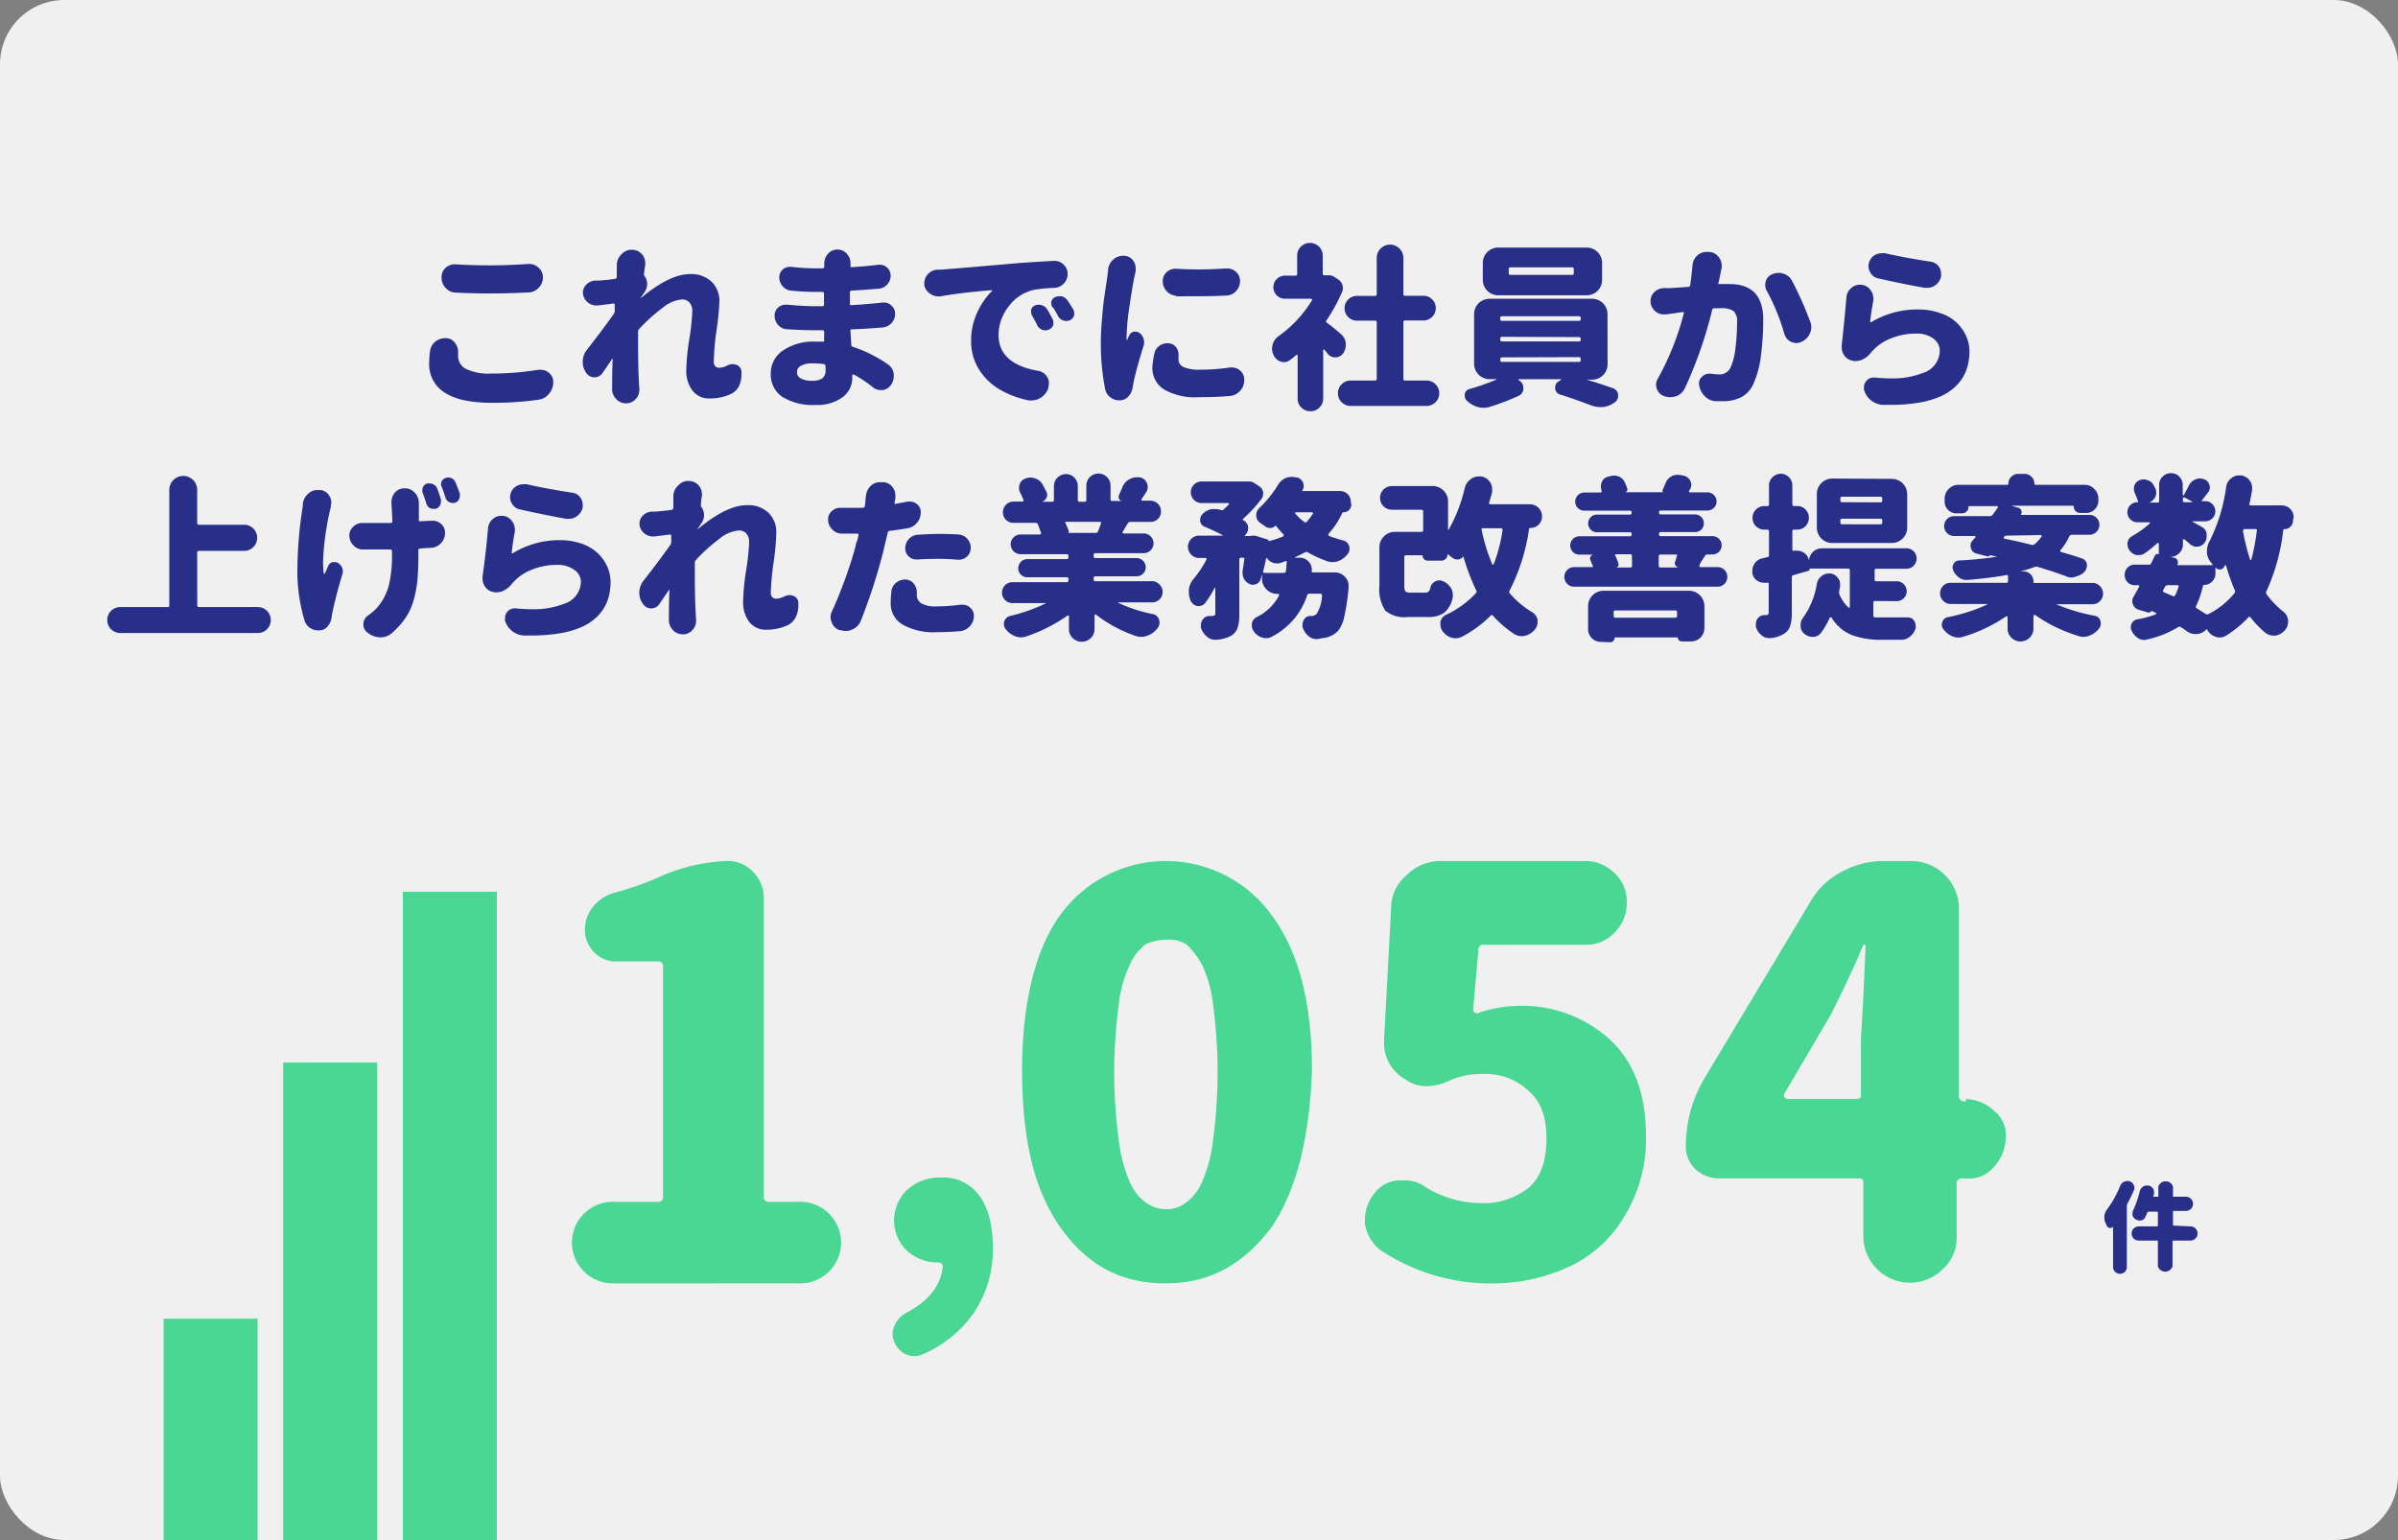
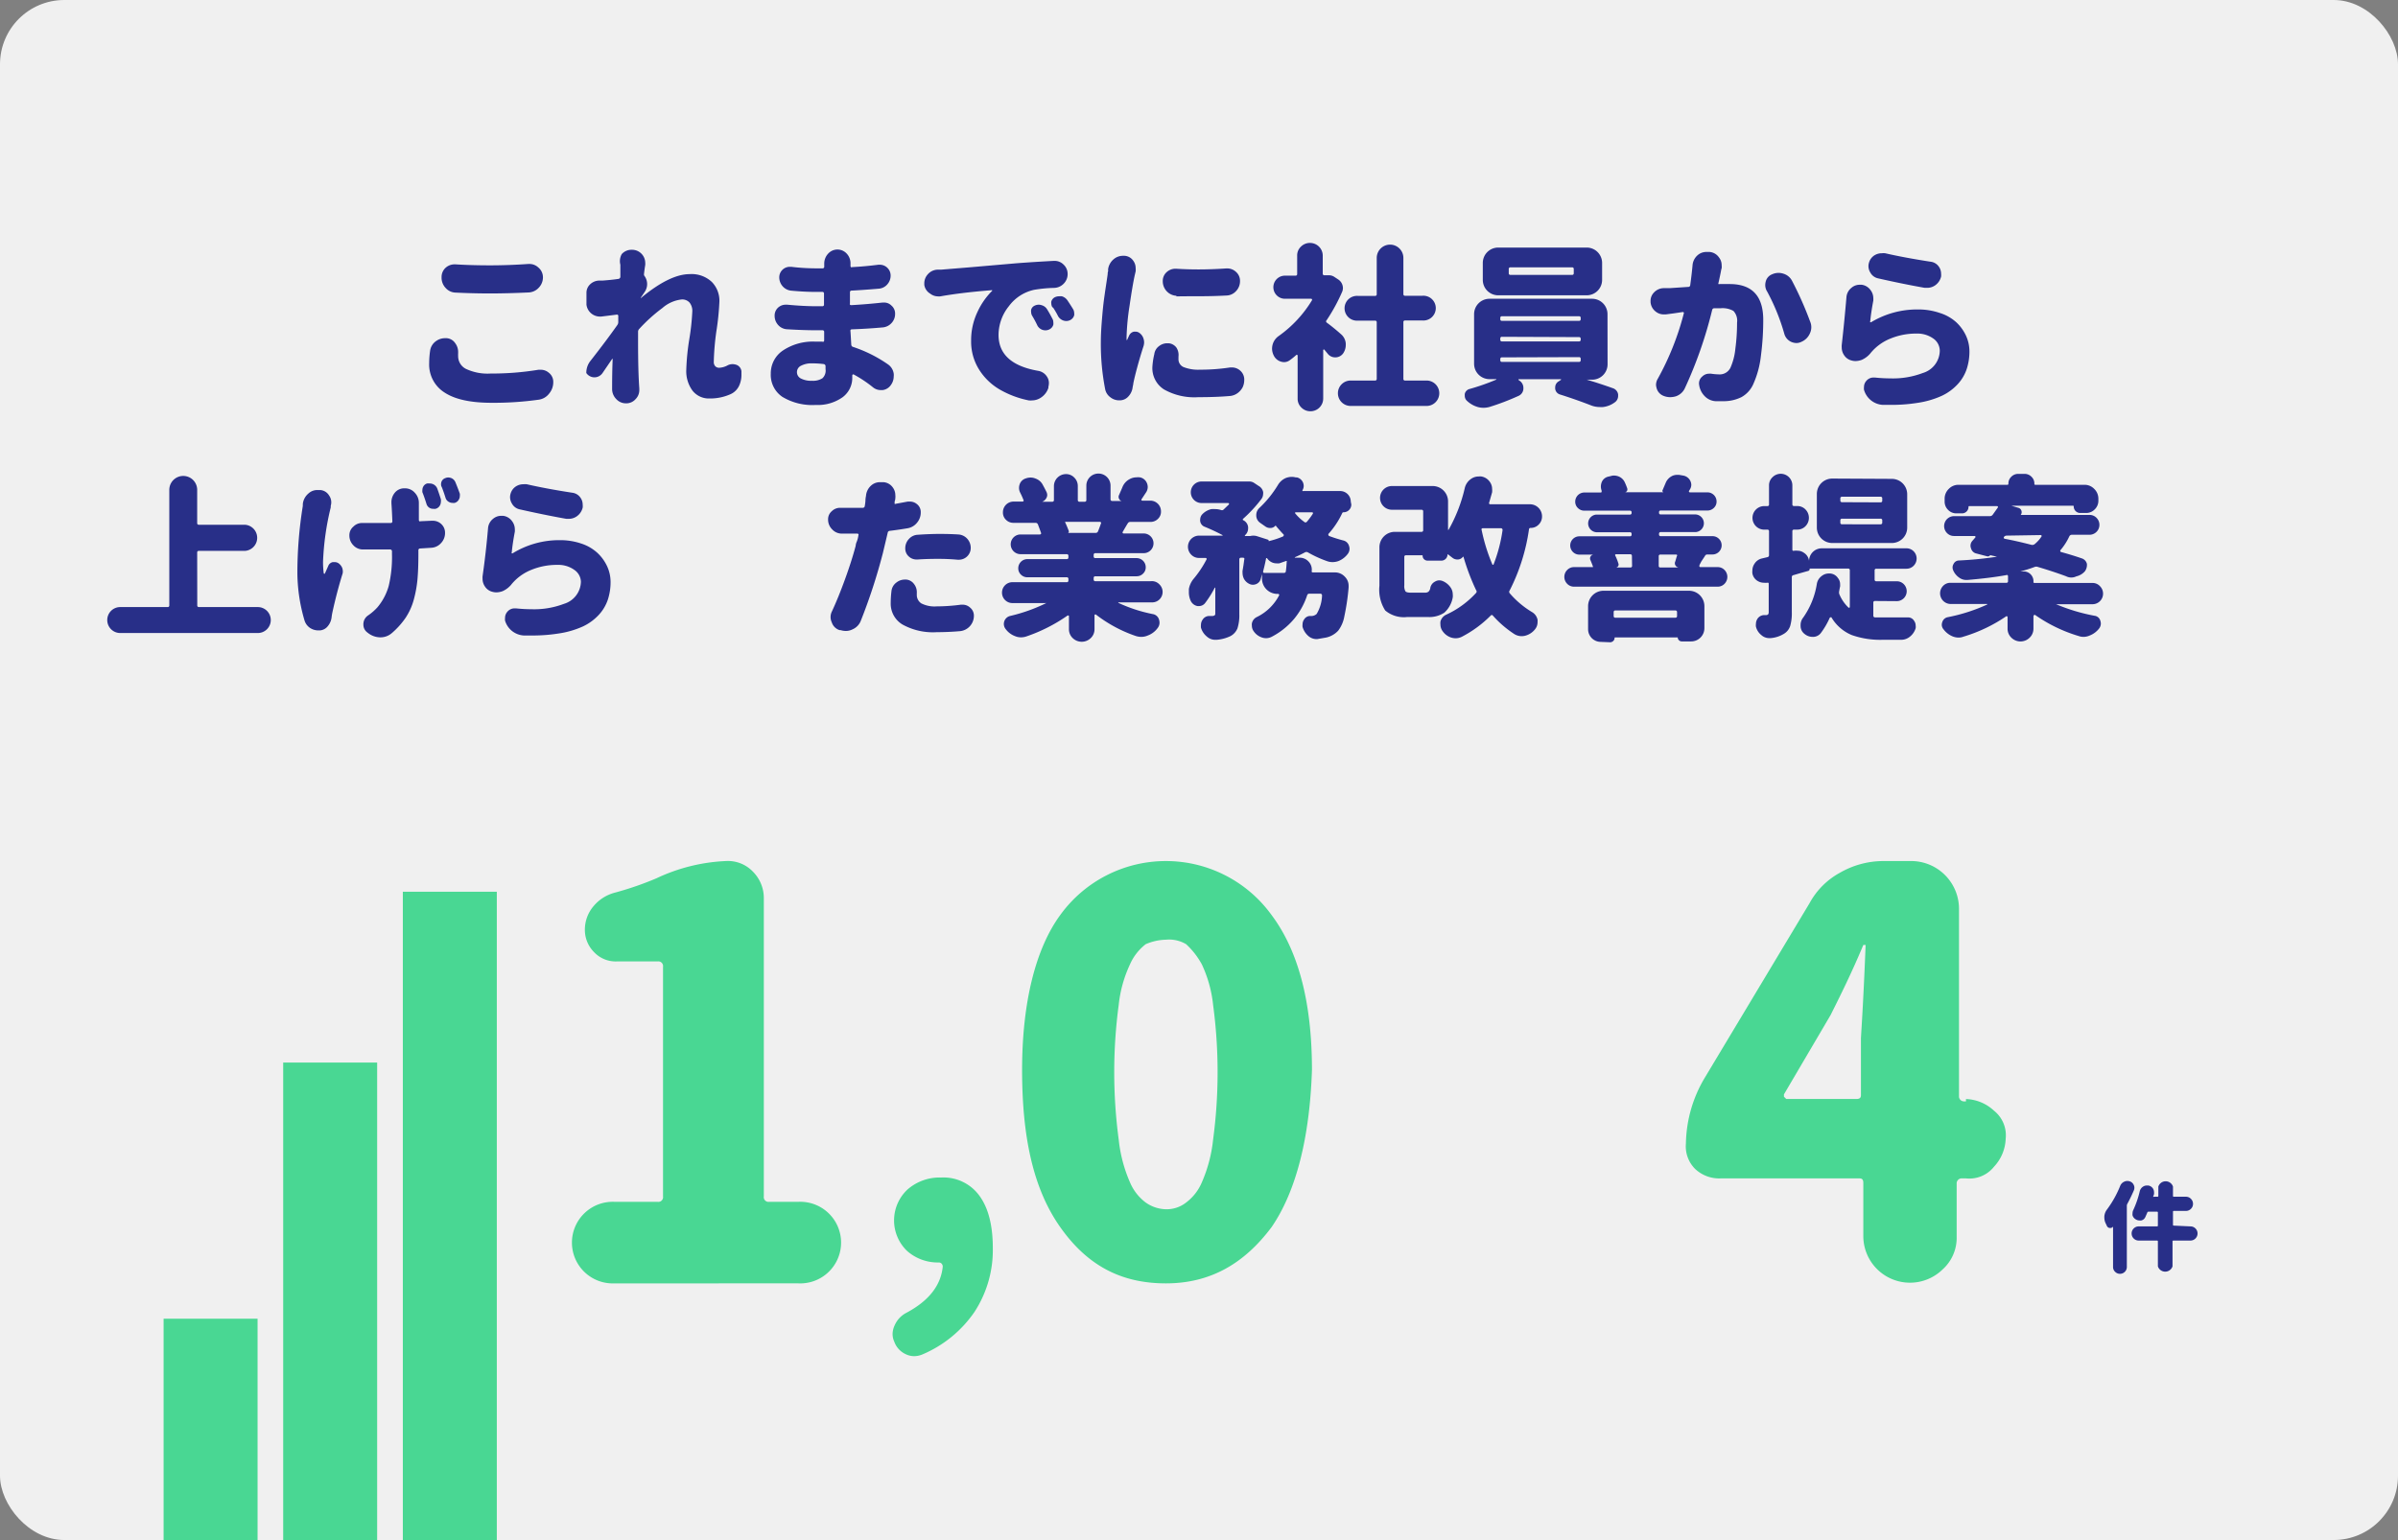
<svg xmlns="http://www.w3.org/2000/svg" id="j_img_recruit-14" width="311.33" height="200" viewBox="0 0 311.33 200">
  <rect x="0" y="0" width="311.33" height="200" fill="#808080" stroke="none" />
  <rect id="矩形_1005" data-name="矩形 1005" width="311.33" height="200" rx="8.35" fill="#f0f0f0" />
  <path id="路径_17073" data-name="路径 17073" d="M55.84,45.56a1.83,1.83,0,0,1,.74-1.24,2,2,0,0,1,1.21-.4H58a1.45,1.45,0,0,1,1.1.65,1.88,1.88,0,0,1,.38,1.15v.16a3.551,3.551,0,0,0,0,.38,1.84,1.84,0,0,0,1,1.64,6.61,6.61,0,0,0,3.23.61,37.12,37.12,0,0,0,6.2-.49h.31a1.58,1.58,0,0,1,1,.36,1.49,1.49,0,0,1,.61,1.24,2.29,2.29,0,0,1-.54,1.5,2.05,2.05,0,0,1-1.37.79,41.909,41.909,0,0,1-6.09.4q-4.09,0-6.11-1.33a4.29,4.29,0,0,1-2-3.82,11.38,11.38,0,0,1,.12-1.6ZM59.17,38a1.78,1.78,0,0,1-1.31-.6,1.93,1.93,0,0,1-.53-1.4,1.61,1.61,0,0,1,.54-1.24A1.73,1.73,0,0,1,59,34.33h.13q2,.13,4.47.13t5-.18h.11a1.68,1.68,0,0,1,1.17.45A1.65,1.65,0,0,1,70.49,36a1.92,1.92,0,0,1-.54,1.36,1.88,1.88,0,0,1-1.3.62q-2.76.13-5,.13T59.17,38Z" fill="#282f88" />
-   <path id="路径_17074" data-name="路径 17074" d="M94.46,47.45a1.4,1.4,0,0,1,.63-.16,1.64,1.64,0,0,1,.52.09,1,1,0,0,1,.65.83q0,.225,0,.45A3.32,3.32,0,0,1,96,50a2.23,2.23,0,0,1-1.15,1.19,6.49,6.49,0,0,1-2.72.56,2.7,2.7,0,0,1-2.21-1A4.26,4.26,0,0,1,89.1,48a30,30,0,0,1,.39-3.94,30.2,30.2,0,0,0,.39-3.6,1.71,1.71,0,0,0-.36-1.17,1.28,1.28,0,0,0-1-.4A4.54,4.54,0,0,0,86,40a21.07,21.07,0,0,0-3,2.71.52.52,0,0,0-.16.38q0,.43,0,1.21,0,4,.16,6.13v.09a.43.43,0,0,1,0,.13,1.64,1.64,0,0,1-.47,1.17,1.6,1.6,0,0,1-1.26.56A1.69,1.69,0,0,1,80,51.82a1.86,1.86,0,0,1-.53-1.34q0-2.25.07-3.8a.05.05,0,0,0,0-.06.07.07,0,0,0-.07,0l-1.24,1.82a1.27,1.27,0,0,1-2.11,0A2.37,2.37,0,0,1,75.66,47a2.48,2.48,0,0,1,.52-1.55q2.13-2.72,3.5-4.67a.66.66,0,0,0,.13-.4v-.76a.17.17,0,0,0-.2-.2l-2,.25h-.25a1.76,1.76,0,0,1-1.68-1.55V38a1.5,1.5,0,0,1,.4-1,1.76,1.76,0,0,1,1.19-.56h.49q1.21-.09,2.07-.22a.28.28,0,0,0,.25-.27V34.38A1.88,1.88,0,0,1,80.72,33,1.68,1.68,0,0,1,82,32.44h.13a1.71,1.71,0,0,1,1.64,1.68,1.81,1.81,0,0,1,0,.29q-.09.54-.16,1.17a.34.34,0,0,0,.07.27,1.79,1.79,0,0,1,0,2.09q-.36.54-.49.72a.08.08,0,0,0,0,.06h0q3.75-3.12,6.36-3.12a3.82,3.82,0,0,1,2.85,1,3.48,3.48,0,0,1,1,2.54,33.768,33.768,0,0,1-.4,3.92A33.781,33.781,0,0,0,92.67,47a.79.79,0,0,0,.19.56.69.69,0,0,0,.53.2,2.54,2.54,0,0,0,1.07-.31Z" fill="#282f88" />
+   <path id="路径_17074" data-name="路径 17074" d="M94.46,47.45a1.4,1.4,0,0,1,.63-.16,1.64,1.64,0,0,1,.52.09,1,1,0,0,1,.65.83q0,.225,0,.45A3.32,3.32,0,0,1,96,50a2.23,2.23,0,0,1-1.15,1.19,6.49,6.49,0,0,1-2.72.56,2.7,2.7,0,0,1-2.21-1A4.26,4.26,0,0,1,89.1,48a30,30,0,0,1,.39-3.94,30.2,30.2,0,0,0,.39-3.6,1.71,1.71,0,0,0-.36-1.17,1.28,1.28,0,0,0-1-.4A4.54,4.54,0,0,0,86,40a21.07,21.07,0,0,0-3,2.71.52.52,0,0,0-.16.38q0,.43,0,1.21,0,4,.16,6.13v.09a.43.43,0,0,1,0,.13,1.64,1.64,0,0,1-.47,1.17,1.6,1.6,0,0,1-1.26.56A1.69,1.69,0,0,1,80,51.82a1.86,1.86,0,0,1-.53-1.34q0-2.25.07-3.8a.05.05,0,0,0,0-.06.07.07,0,0,0-.07,0l-1.24,1.82a1.27,1.27,0,0,1-2.11,0a2.48,2.48,0,0,1,.52-1.55q2.13-2.72,3.5-4.67a.66.66,0,0,0,.13-.4v-.76a.17.17,0,0,0-.2-.2l-2,.25h-.25a1.76,1.76,0,0,1-1.68-1.55V38a1.5,1.5,0,0,1,.4-1,1.76,1.76,0,0,1,1.19-.56h.49q1.21-.09,2.07-.22a.28.28,0,0,0,.25-.27V34.38A1.88,1.88,0,0,1,80.72,33,1.68,1.68,0,0,1,82,32.44h.13a1.71,1.71,0,0,1,1.64,1.68,1.81,1.81,0,0,1,0,.29q-.09.54-.16,1.17a.34.34,0,0,0,.07.27,1.79,1.79,0,0,1,0,2.09q-.36.54-.49.72a.08.08,0,0,0,0,.06h0q3.75-3.12,6.36-3.12a3.82,3.82,0,0,1,2.85,1,3.48,3.48,0,0,1,1,2.54,33.768,33.768,0,0,1-.4,3.92A33.781,33.781,0,0,0,92.67,47a.79.79,0,0,0,.19.56.69.69,0,0,0,.53.2,2.54,2.54,0,0,0,1.07-.31Z" fill="#282f88" />
  <path id="路径_17075" data-name="路径 17075" d="M115.27,47.31a1.76,1.76,0,0,1,.76,1.21,1.46,1.46,0,0,1,0,.36,1.87,1.87,0,0,1-.34,1.08,1.54,1.54,0,0,1-1.1.7h-.25a1.58,1.58,0,0,1-1-.36,16.379,16.379,0,0,0-2.49-1.66.11.11,0,0,0-.13,0,.13.13,0,0,0-.07.11V49a3.12,3.12,0,0,1-1.26,2.59,5.55,5.55,0,0,1-3.48,1,7.5,7.5,0,0,1-4.35-1.06,3.44,3.44,0,0,1-1.49-3,3.57,3.57,0,0,1,1.56-3,7,7,0,0,1,4.26-1.16h.88a.16.16,0,0,0,.16,0,.22.22,0,0,0,.07-.16v-1.1a.2.2,0,0,0-.22-.22h-.88q-1.6,0-3.73-.13a1.65,1.65,0,0,1-1.15-.56,1.76,1.76,0,0,1-.45-1.19,1.39,1.39,0,0,1,.47-1.08,1.46,1.46,0,0,1,1-.36h.18q2.11.2,3.75.2h.79a.2.2,0,0,0,.22-.22V38.13a.2.2,0,0,0-.22-.22h-.85q-1.44,0-3.17-.16a1.7,1.7,0,0,1-1.12-.56,1.76,1.76,0,0,1-.45-1.19,1.37,1.37,0,0,1,1.35-1.35h.2a27,27,0,0,0,3.17.2h.9a.2.2,0,0,0,.22-.22v-.36a1.9,1.9,0,0,1,.49-1.31,1.63,1.63,0,0,1,2.45,0,1.83,1.83,0,0,1,.47,1.3v.27a.23.23,0,0,0,.06.16.13.13,0,0,0,.15,0q1.71-.09,3.41-.31h.2a1.407,1.407,0,0,1,1.39,1.4,1.7,1.7,0,0,1-.43,1.15,1.61,1.61,0,0,1-1.1.56q-1.86.16-3.53.25a.2.2,0,0,0-.22.22V39.4a.16.16,0,0,0,0,.16.22.22,0,0,0,.16.07q2-.11,4.09-.34h.18a1.33,1.33,0,0,1,.94.38,1.36,1.36,0,0,1,.49,1.08,1.71,1.71,0,0,1-.45,1.19,1.74,1.74,0,0,1-1.15.58q-2,.18-4,.25c-.15,0-.22.08-.2.22s.05.73.11,1.77a.31.31,0,0,0,.22.29A17.53,17.53,0,0,1,115.27,47.31Zm-8.09.67v-.43a.28.28,0,0,0-.25-.27,12,12,0,0,0-1.48-.09,2.9,2.9,0,0,0-1.46.31.92.92,0,0,0,0,1.66,2.89,2.89,0,0,0,1.42.29,2.28,2.28,0,0,0,1.37-.33,1.37,1.37,0,0,0,.41-1.12Z" fill="#282f88" />
  <path id="路径_17076" data-name="路径 17076" d="M122.07,38.49a1.13,1.13,0,0,1-.31,0,1.67,1.67,0,0,1-1-.36A1.6,1.6,0,0,1,120,37v-.2a1.73,1.73,0,0,1,.45-1.17,1.75,1.75,0,0,1,1.26-.61h.47l3.78-.31,6-.52q2.09-.16,4.85-.31h.11a1.61,1.61,0,0,1,1.15.47,1.65,1.65,0,0,1,.54,1.24,1.76,1.76,0,0,1-.52,1.26,1.79,1.79,0,0,1-1.26.54,17.681,17.681,0,0,0-2.58.25,5.53,5.53,0,0,0-3.25,2.1,6,6,0,0,0-1.36,3.75q0,3.77,5.14,4.67a1.66,1.66,0,0,1,1.15.76,1.46,1.46,0,0,1,.25.81,2.13,2.13,0,0,1-.07.52v.13a2.4,2.4,0,0,1-1,1.28A2.09,2.09,0,0,1,134,52a2.19,2.19,0,0,1-.43,0,12.35,12.35,0,0,1-3.82-1.44,7.77,7.77,0,0,1-2.67-2.62,6.82,6.82,0,0,1-1-3.67,8.56,8.56,0,0,1,.82-3.75,9.38,9.38,0,0,1,1.9-2.74.06.06,0,0,0,0-.09.1.1,0,0,0-.08,0Q124.81,38,122.07,38.49ZM134,41a1,1,0,0,1-.13-.49.84.84,0,0,1,0-.27.81.81,0,0,1,.49-.56,1.19,1.19,0,0,1,.49-.11,1.27,1.27,0,0,1,.4.07,1.19,1.19,0,0,1,.7.54q.36.58.67,1.19a.9.9,0,0,1,.13.47,1.21,1.21,0,0,1,0,.34,1,1,0,0,1-.58.63,1.2,1.2,0,0,1-.45.09,1.27,1.27,0,0,1-.4-.07,1.19,1.19,0,0,1-.65-.58A13.169,13.169,0,0,0,134,41Zm2.65-1.06a1,1,0,0,1-.16-.52.78.78,0,0,1,0-.25.88.88,0,0,1,.49-.58,1.24,1.24,0,0,1,.52-.11,1.48,1.48,0,0,1,.36,0,1.32,1.32,0,0,1,.72.52q.38.56.72,1.12a1,1,0,0,1,.16.52,1.13,1.13,0,0,1,0,.31,1,1,0,0,1-.54.63,1.18,1.18,0,0,1-.49.11,1.24,1.24,0,0,1-1.06-.63,10.139,10.139,0,0,0-.68-1.16Z" fill="#282f88" />
  <path id="路径_17077" data-name="路径 17077" d="M143.86,35a2.06,2.06,0,0,1,.72-1.33,1.85,1.85,0,0,1,1.21-.45H146a1.47,1.47,0,0,1,1.15.67,1.6,1.6,0,0,1,.29.92,2.15,2.15,0,0,1,0,.43l-.11.47q-.29,1.3-.68,4a31,31,0,0,0-.39,4.1v.34a.09.09,0,0,0,.07,0l.29-.63a.89.89,0,0,1,.61-.45h.2a.87.87,0,0,1,.52.18,1.43,1.43,0,0,1,.52.76,1.56,1.56,0,0,1,.07.45,1.789,1.789,0,0,1-.07.47q-.45,1.39-.81,2.72t-.52,2.13c0,.13-.06.31-.09.52a2.11,2.11,0,0,1-.54,1.17,1.49,1.49,0,0,1-1.08.52h-.13a1.79,1.79,0,0,1-1.12-.38,1.7,1.7,0,0,1-.7-1.08,30.561,30.561,0,0,1-.56-6q0-1.21.12-2.72t.22-2.36q.1-.85.33-2.36t.22-1.53a.856.856,0,0,1,.06-.34q0-.11-.01-.22Zm6,11a1.54,1.54,0,0,1,.63-1.06,1.7,1.7,0,0,1,1.06-.36h.18a1.4,1.4,0,0,1,1,.56A1.73,1.73,0,0,1,153,46.3v.31a1.1,1.1,0,0,0,.68,1.07,5.21,5.21,0,0,0,2.12.33,25.51,25.51,0,0,0,3.91-.29h.27a1.61,1.61,0,0,1,1,.38,1.54,1.54,0,0,1,.56,1.24,2.27,2.27,0,0,1-.2.94,2.23,2.23,0,0,1-.66.77,2,2,0,0,1-.93.37q-1.77.16-4.16.16a8,8,0,0,1-4.46-1,3.28,3.28,0,0,1-1.52-2.89,9.84,9.84,0,0,1,.23-1.61Zm2.88-7.59a1.84,1.84,0,0,1-1.26-.58,1.89,1.89,0,0,1-.52-1.33,1.52,1.52,0,0,1,.52-1.17,1.67,1.67,0,0,1,1.12-.43h.11q1.39.09,2.88.09,1.75,0,3.62-.13h.11a1.65,1.65,0,0,1,1.15.45,1.54,1.54,0,0,1,.52,1.19,1.85,1.85,0,0,1-.52,1.31,1.74,1.74,0,0,1-1.26.57q-1.68.09-3.32.09t-3.18.02Z" fill="#282f88" />
  <path id="路径_17078" data-name="路径 17078" d="M174.11,43.41a1.76,1.76,0,0,1,.61,1.21v.18a1.93,1.93,0,0,1-.36,1.12,1.24,1.24,0,0,1-1,.49,1.22,1.22,0,0,1-1-.49l-.43-.52a.06.06,0,0,0-.08,0,.07.07,0,0,0-.06.08v6.29a1.65,1.65,0,0,1-1.65,1.64,1.63,1.63,0,0,1-1.18-.48,1.56,1.56,0,0,1-.49-1.16V46.19a.11.11,0,0,0-.06-.1.08.08,0,0,0-.1,0,9.855,9.855,0,0,1-.83.67,1.25,1.25,0,0,1-.76.27,1.53,1.53,0,0,1-1.37-.9,2,2,0,0,1-.2-.85,2.129,2.129,0,0,1,.07-.52,2,2,0,0,1,.79-1.12A15.6,15.6,0,0,0,170.33,39a.13.13,0,0,0,0-.13.11.11,0,0,0-.1-.07h-3.41a1.5,1.5,0,0,1,0-3h1.37a.2.2,0,0,0,.22-.22V33.19a1.56,1.56,0,0,1,.49-1.16,1.63,1.63,0,0,1,1.18-.48,1.65,1.65,0,0,1,1.65,1.64v2.34a.2.2,0,0,0,.22.22h.6a1.24,1.24,0,0,1,.7.22l.47.31a1.35,1.35,0,0,1,.63,1.12,1.23,1.23,0,0,1-.11.52,23.491,23.491,0,0,1-2,3.66.2.2,0,0,0,0,.31Q173.12,42.53,174.11,43.41Zm8.09,5.79a.2.2,0,0,0,.22.22h2.79a1.65,1.65,0,0,1,0,3.3h-9.86a1.65,1.65,0,0,1,0-3.3h3.17a.2.2,0,0,0,.22-.22V41.86a.2.2,0,0,0-.22-.22H176.3a1.61,1.61,0,1,1,0-3.21h2.22a.2.2,0,0,0,.22-.22V33.5a1.73,1.73,0,1,1,3.46,0v4.69a.2.2,0,0,0,.22.22h2.25a1.61,1.61,0,1,1,0,3.21h-2.25a.2.2,0,0,0-.22.22Z" fill="#282f88" />
  <path id="路径_17079" data-name="路径 17079" d="M208.71,47.31a2,2,0,0,1-2,2h-.7q1.6.47,3.37,1.1a1,1,0,0,1,.7.81v.2a1,1,0,0,1-.38.79,3.19,3.19,0,0,1-1.57.65,2.3,2.3,0,0,1-.45,0,3.09,3.09,0,0,1-1.21-.25q-1.86-.72-3.91-1.37a.88.88,0,0,1-.65-.74,1.059,1.059,0,0,1,0-.2.88.88,0,0,1,.4-.74l.34-.22a.057.057,0,1,0-.07-.09h-5.43a.09.09,0,0,0,0,.09l.11.09a1.1,1.1,0,0,1,.52.94,1.06,1.06,0,0,1-.67,1.06,31.47,31.47,0,0,1-3.73,1.42,2.94,2.94,0,0,1-.79.11,2.7,2.7,0,0,1-.76-.11,3.42,3.42,0,0,1-1.37-.79.86.86,0,0,1-.29-.65,1.552,1.552,0,0,1,0-.25.85.85,0,0,1,.65-.65,28.272,28.272,0,0,0,3.44-1.21.08.08,0,0,0,0-.06h-.88a2,2,0,0,1-2-2V40.8a2,2,0,0,1,2-2H206.7a2,2,0,0,1,2,2ZM206,32.15a2,2,0,0,1,2,2v2.2a2,2,0,0,1-2,2H194.51a2,2,0,0,1-2-2v-2.2a2,2,0,0,1,2-2Zm-11,8.92a.2.2,0,0,0-.22.22v.16a.2.2,0,0,0,.22.22h10a.2.2,0,0,0,.22-.22v-.16a.2.2,0,0,0-.22-.22Zm0,2.67a.2.2,0,0,0-.22.22v.16a.2.2,0,0,0,.22.22h10a.2.2,0,0,0,.22-.22V44a.2.2,0,0,0-.22-.22Zm0,2.67a.2.2,0,0,0-.22.22v.18A.2.2,0,0,0,195,47h10a.2.2,0,0,0,.22-.22V46.6a.2.2,0,0,0-.22-.22Zm9.1-10.71a.2.2,0,0,0,.22-.22v-.54a.2.2,0,0,0-.22-.22h-8a.2.2,0,0,0-.22.22v.54a.2.2,0,0,0,.22.22Z" fill="#282f88" />
  <path id="路径_17080" data-name="路径 17080" d="M219.74,34.47a1.93,1.93,0,0,1,.63-1.3,1.71,1.71,0,0,1,1.15-.45h.42a1.65,1.65,0,0,1,1.24.72,1.61,1.61,0,0,1,.34,1,1.84,1.84,0,0,1,0,.4,1.15,1.15,0,0,0-.07.27q-.13.7-.34,1.62a.17.17,0,0,0,0,.16.11.11,0,0,0,.12,0h1.33q4.36,0,4.36,4.65a35.563,35.563,0,0,1-.3,4.65,12.29,12.29,0,0,1-1,3.71,3.57,3.57,0,0,1-1.54,1.68,5.17,5.17,0,0,1-2.44.52h-.94a2.15,2.15,0,0,1-1.39-.66A2.57,2.57,0,0,1,220.6,50a1.15,1.15,0,0,1,.4-1.1,1.26,1.26,0,0,1,.89-.37h.25a7.84,7.84,0,0,0,1,.09,1.55,1.55,0,0,0,1.53-.88,8,8,0,0,0,.63-2.45,25.348,25.348,0,0,0,.22-3.39,1.849,1.849,0,0,0-.47-1.52,2.87,2.87,0,0,0-1.64-.35h-.83a.28.28,0,0,0-.29.22,55.148,55.148,0,0,1-3.57,10.22,2,2,0,0,1-1.15,1,2.63,2.63,0,0,1-.74.11,2.28,2.28,0,0,1-.83-.16,1.48,1.48,0,0,1-.92-1A2.13,2.13,0,0,1,215,50a1.61,1.61,0,0,1,.25-.85,36.06,36.06,0,0,0,3.35-8.42.15.15,0,0,0,0-.15.18.18,0,0,0-.12-.06l-1.21.18-1,.13H216a1.63,1.63,0,0,1-1.06-.38,1.7,1.7,0,0,1-.65-1.21v-.16a1.54,1.54,0,0,1,.45-1.1,1.76,1.76,0,0,1,1.26-.56h.79l2.4-.16a.24.24,0,0,0,.25-.22Q219.63,35.66,219.74,34.47Zm9.66,3.35a1.57,1.57,0,0,1-.22-.81,1.8,1.8,0,0,1,.07-.47,1.35,1.35,0,0,1,.83-.92,2,2,0,0,1,.81-.18,2.12,2.12,0,0,1,.67.11,1.87,1.87,0,0,1,1.1.92A44.752,44.752,0,0,1,235,41.74a1.853,1.853,0,0,1-.02,1.55,2.08,2.08,0,0,1-1.1,1.1,1.44,1.44,0,0,1-.65.16,1.73,1.73,0,0,1-.7-.16,1.63,1.63,0,0,1-.88-1.06,27,27,0,0,0-2.25-5.52Z" fill="#282f88" />
  <path id="路径_17081" data-name="路径 17081" d="M239.72,38.62a1.72,1.72,0,0,1,.65-1.24,1.61,1.61,0,0,1,1.08-.4h.25a1.68,1.68,0,0,1,1.17.72,1.74,1.74,0,0,1,.34,1,2.79,2.79,0,0,1,0,.34q-.29,1.53-.4,2.7a.09.09,0,0,0,0,.11h.11A11.55,11.55,0,0,1,249,40.19a8.5,8.5,0,0,1,2.83.45A5.7,5.7,0,0,1,254,41.87a5.63,5.63,0,0,1,1.25,1.74,4.86,4.86,0,0,1,.44,2,7.281,7.281,0,0,1-.34,2.27,5.43,5.43,0,0,1-1.17,2,6.66,6.66,0,0,1-2.09,1.53,11.8,11.8,0,0,1-3.21.92,21.2,21.2,0,0,1-3.37.25h-1.08A2.7,2.7,0,0,1,242,50.62a1.738,1.738,0,0,1,0-.38,1.19,1.19,0,0,1,.29-.76,1.21,1.21,0,0,1,1-.45h.13a19.477,19.477,0,0,0,2,.11,10.9,10.9,0,0,0,4.22-.7,3.07,3.07,0,0,0,2.2-2.87,1.94,1.94,0,0,0-.85-1.61,3.57,3.57,0,0,0-2.2-.64,8.7,8.7,0,0,0-3.33.64,6.4,6.4,0,0,0-2.55,1.83.351.351,0,0,0-.07.09,3.11,3.11,0,0,1-1.12.85,2.39,2.39,0,0,1-.83.16,1.87,1.87,0,0,1-.49-.07,1.61,1.61,0,0,1-1-.72,1.74,1.74,0,0,1-.29-1,1.818,1.818,0,0,1,0-.29Q239.45,41.79,239.72,38.62Zm4.11-2.47a1.5,1.5,0,0,1-1-.74,1.61,1.61,0,0,1-.25-.85,1.559,1.559,0,0,1,.07-.45,1.66,1.66,0,0,1,.79-1,1.78,1.78,0,0,1,.88-.22,2.19,2.19,0,0,1,.43,0q2.52.58,5.91,1.1a1.51,1.51,0,0,1,1.08.67,1.55,1.55,0,0,1,.27.88,1.739,1.739,0,0,1,0,.38,1.93,1.93,0,0,1-.79,1.15,1.79,1.79,0,0,1-1,.31h-.34q-2.88-.51-6.05-1.23Z" fill="#282f88" />
  <path id="路径_17082" data-name="路径 17082" d="M25.61,78.62a.2.2,0,0,0,.22.22h7.64a1.685,1.685,0,1,1,0,3.37H15.61a1.685,1.685,0,1,1,0-3.37h6.15a.2.2,0,0,0,.22-.22v-15a1.81,1.81,0,0,1,3.62,0v4.31a.2.2,0,0,0,.22.22h6a1.7,1.7,0,0,1,0,3.39h-6a.2.2,0,0,0-.22.22Z" fill="#282f88" />
  <path id="路径_17083" data-name="路径 17083" d="M39.32,65.41a2.08,2.08,0,0,1,.7-1.3,1.69,1.69,0,0,1,1.17-.47h.38a1.45,1.45,0,0,1,1.15.7,1.53,1.53,0,0,1,.22,1.35v.2a35,35,0,0,0-1,7.05,11.18,11.18,0,0,0,.09,1.5.1.1,0,0,0,.08.08.087.087,0,0,0,.08-.06c.02-.06.23-.5.47-1.06a.82.82,0,0,1,.54-.4h.25a.9.9,0,0,1,.47.13,1.38,1.38,0,0,1,.52.65,1.56,1.56,0,0,1,.07.45,1.08,1.08,0,0,1-.07.38q-.72,2.34-1.28,4.9a6.4,6.4,0,0,0-.11.67,2.21,2.21,0,0,1-.5,1.15,1.44,1.44,0,0,1-1,.54h-.22a1.93,1.93,0,0,1-1.06-.31,1.79,1.79,0,0,1-.74-1,22.33,22.33,0,0,1-.92-6,54.51,54.51,0,0,1,.7-8.83Zm11.5,0v-.13A1.91,1.91,0,0,1,51.25,64a1.55,1.55,0,0,1,1.24-.58h.07a1.67,1.67,0,0,1,1.3.58,1.89,1.89,0,0,1,.52,1.33v2.2a.22.22,0,0,0,.07.16.16.16,0,0,0,.16,0L56,67.63h.2a1.58,1.58,0,0,1,1.06.4,1.52,1.52,0,0,1,.52,1.17,1.89,1.89,0,0,1-.52,1.33,1.82,1.82,0,0,1-1.28.61l-1.44.09a.22.22,0,0,0-.22.25v.49q0,1.93-.12,3.27a15.231,15.231,0,0,1-.48,2.64,8.06,8.06,0,0,1-1.06,2.35,10.31,10.31,0,0,1-1.8,2,2.23,2.23,0,0,1-1.46.54h-.07a2.62,2.62,0,0,1-1.57-.58l-.09-.07a1.23,1.23,0,0,1-.49-1,.43.43,0,0,1,0-.13,1.37,1.37,0,0,1,.63-1.08,6.81,6.81,0,0,0,1.21-1.06,7.42,7.42,0,0,0,1.45-2.77,16.32,16.32,0,0,0,.42-4.14v-.36a.23.23,0,0,0-.22-.22H47.08a1.69,1.69,0,0,1-1.22-.56,1.78,1.78,0,0,1-.5-1.26,1.45,1.45,0,0,1,.52-1.15A1.56,1.56,0,0,1,47,67.92h3.72a.2.2,0,0,0,.22-.22q-.05-1.32-.12-2.34Zm6.42-.54a.91.91,0,0,1,0,.29,1,1,0,0,1-.11.45.89.89,0,0,1-.58.47,1.05,1.05,0,0,1-.29,0,.888.888,0,0,1-.9-.67q-.29-.92-.52-1.48a1.13,1.13,0,0,1,0-.31.85.85,0,0,1,.09-.38.81.81,0,0,1,.52-.45,1.15,1.15,0,0,1,.31,0,1.05,1.05,0,0,1,1,.63q.24.66.48,1.41Zm.09-1.64a.84.84,0,0,1-.07-.34,1,1,0,0,1,.07-.36.81.81,0,0,1,.52-.45.84.84,0,0,1,.34-.07,1.15,1.15,0,0,1,.43.09,1,1,0,0,1,.52.56q.29.7.56,1.46a1.06,1.06,0,0,1,0,.29.86.86,0,0,1-.11.43.88.88,0,0,1-.56.47.91.91,0,0,1-.29,0,.86.86,0,0,1-.43-.11.88.88,0,0,1-.47-.56q-.26-.83-.51-1.45Z" fill="#282f88" />
  <path id="路径_17084" data-name="路径 17084" d="M63.36,68.62A1.72,1.72,0,0,1,64,67.39a1.61,1.61,0,0,1,1.08-.4h.25a1.68,1.68,0,0,1,1.17.72,1.74,1.74,0,0,1,.34,1,2.79,2.79,0,0,1,0,.34q-.29,1.53-.4,2.7a.09.09,0,0,0,0,.11h.11a11.55,11.55,0,0,1,6.11-1.71,8.5,8.5,0,0,1,2.83.45,5.7,5.7,0,0,1,2.09,1.22,5.63,5.63,0,0,1,1.25,1.74,4.86,4.86,0,0,1,.44,2,7.28,7.28,0,0,1-.34,2.27,5.43,5.43,0,0,1-1.17,2,6.66,6.66,0,0,1-2.09,1.53,11.8,11.8,0,0,1-3.21.92,21.2,21.2,0,0,1-3.37.25H68a2.7,2.7,0,0,1-2.43-1.93,1.74,1.74,0,0,1,0-.38,1.19,1.19,0,0,1,.29-.76,1.21,1.21,0,0,1,1-.45H67a19.478,19.478,0,0,0,2,.11,10.9,10.9,0,0,0,4.22-.7,3.07,3.07,0,0,0,2.2-2.87A1.94,1.94,0,0,0,74.55,74a3.57,3.57,0,0,0-2.2-.64A8.7,8.7,0,0,0,69,74a6.4,6.4,0,0,0-2.55,1.83.35.35,0,0,0-.07.09,3.11,3.11,0,0,1-1.12.85,2.39,2.39,0,0,1-.83.16,1.87,1.87,0,0,1-.49-.07,1.61,1.61,0,0,1-1-.72,1.74,1.74,0,0,1-.29-1,1.821,1.821,0,0,1,0-.29Q63.09,71.79,63.36,68.62Zm4.11-2.47a1.5,1.5,0,0,1-1-.74,1.61,1.61,0,0,1-.25-.85,1.56,1.56,0,0,1,.07-.45,1.66,1.66,0,0,1,.79-1,1.78,1.78,0,0,1,.88-.22,2.189,2.189,0,0,1,.43,0q2.52.58,5.91,1.1a1.51,1.51,0,0,1,1.08.67,1.55,1.55,0,0,1,.27.88,1.74,1.74,0,0,1,0,.38,1.93,1.93,0,0,1-.79,1.15,1.79,1.79,0,0,1-1,.31h-.34Q70.66,66.87,67.47,66.15Z" fill="#282f88" />
-   <path id="路径_17085" data-name="路径 17085" d="M101.85,77.45a1.4,1.4,0,0,1,.63-.16,1.64,1.64,0,0,1,.52.09,1,1,0,0,1,.65.83q0,.225,0,.45a3.32,3.32,0,0,1-.29,1.37,2.23,2.23,0,0,1-1.15,1.19,6.49,6.49,0,0,1-2.72.56,2.7,2.7,0,0,1-2.21-1,4.26,4.26,0,0,1-.8-2.78,30,30,0,0,1,.39-3.94,30.2,30.2,0,0,0,.39-3.6,1.71,1.71,0,0,0-.36-1.17,1.28,1.28,0,0,0-1-.4A4.54,4.54,0,0,0,93.37,70a21.07,21.07,0,0,0-3,2.71.52.52,0,0,0-.16.38q0,.43,0,1.21,0,4,.16,6.13v.09a.43.43,0,0,1,0,.13,1.64,1.64,0,0,1-.47,1.17,1.6,1.6,0,0,1-1.26.56,1.69,1.69,0,0,1-1.27-.55,1.86,1.86,0,0,1-.53-1.34q0-2.25.07-3.8a.05.05,0,0,0,0-.06.07.07,0,0,0-.07,0L85.6,78.45a1.27,1.27,0,0,1-2.11,0A2.37,2.37,0,0,1,83,77a2.48,2.48,0,0,1,.52-1.55q2.13-2.72,3.5-4.67a.66.66,0,0,0,.13-.4v-.76a.17.17,0,0,0-.2-.2l-2,.25H84.7a1.76,1.76,0,0,1-1.68-1.55V68a1.5,1.5,0,0,1,.4-1,1.76,1.76,0,0,1,1.19-.56h.49q1.21-.09,2.07-.22a.28.28,0,0,0,.25-.27q0-.9,0-1.28v-.29A1.88,1.88,0,0,1,88.1,63a1.68,1.68,0,0,1,1.26-.54h.13a1.71,1.71,0,0,1,1.64,1.68,1.81,1.81,0,0,1,0,.29A5.2,5.2,0,0,0,91,65.59a.34.34,0,0,0,.07.27,1.79,1.79,0,0,1,0,2.09q-.36.54-.49.72a.08.08,0,0,0,0,.06h0q3.75-3.12,6.36-3.12a3.82,3.82,0,0,1,2.85,1,3.48,3.48,0,0,1,1,2.54,33.771,33.771,0,0,1-.36,3.92,33.779,33.779,0,0,0-.36,3.92.79.79,0,0,0,.19.56.69.69,0,0,0,.53.2,2.54,2.54,0,0,0,1.06-.3Z" fill="#282f88" />
  <path id="路径_17086" data-name="路径 17086" d="M117.85,65.14h.29a1.4,1.4,0,0,1,.88.31,1.3,1.3,0,0,1,.52,1.08,2.05,2.05,0,0,1-.48,1.35,2,2,0,0,1-1.2.72q-1.17.2-2.34.34a.28.28,0,0,0-.27.25l-.63,2.65a73.908,73.908,0,0,1-2.87,8.8,2,2,0,0,1-1.08,1.1,1.88,1.88,0,0,1-.85.2,2.33,2.33,0,0,1-.7-.11h-.13a1.55,1.55,0,0,1-1-1,1.63,1.63,0,0,1,0-1.39q.85-1.82,1.72-4.22t1.38-4.33a1.64,1.64,0,0,1,.15-.56,3.669,3.669,0,0,0,.21-.83.14.14,0,0,0,0-.13.18.18,0,0,0-.15-.07h-2.04a1.69,1.69,0,0,1-1.21-.54,1.77,1.77,0,0,1-.54-1.3,1.36,1.36,0,0,1,.49-1.08,1.51,1.51,0,0,1,1.08-.43H112a.25.25,0,0,0,.27-.22,6.737,6.737,0,0,0,.09-.7,2.856,2.856,0,0,1,.07-.61,2,2,0,0,1,.63-1.33,1.71,1.71,0,0,1,1.19-.47h.44a1.62,1.62,0,0,1,1.21.67,1.68,1.68,0,0,1,.34,1,1.84,1.84,0,0,1,0,.4,1.2,1.2,0,0,1-.09.43v.18a.24.24,0,0,0,0,.13.11.11,0,0,0,.13,0Zm-2.11,11.61a1.59,1.59,0,0,1,.67-1.12,1.73,1.73,0,0,1,1.08-.36h.18a1.4,1.4,0,0,1,1,.58,1.7,1.7,0,0,1,.36,1.06V77a1.069,1.069,0,0,0,0,.2,1.3,1.3,0,0,0,.58,1.16,3.8,3.8,0,0,0,2,.39,24.208,24.208,0,0,0,3.14-.22h.2a1.41,1.41,0,0,1,1,.38,1.34,1.34,0,0,1,.49,1.06,2,2,0,0,1-1.82,2q-1.53.13-3,.13a8.14,8.14,0,0,1-4.46-1,3.15,3.15,0,0,1-1.52-2.77,13.1,13.1,0,0,1,.1-1.58Zm3.41-4.09H119a1.44,1.44,0,0,1-1-.38,1.37,1.37,0,0,1-.47-1.06A1.73,1.73,0,0,1,118,70a1.63,1.63,0,0,1,1.13-.55q1.6-.11,2.9-.11t2.38.07a1.68,1.68,0,0,1,1.17.56,1.76,1.76,0,0,1,.45,1.19,1.53,1.53,0,0,1-1.53,1.53h-.16q-1.28-.11-2.31-.11Q120.45,72.57,119.15,72.66Z" fill="#282f88" />
  <path id="路径_17087" data-name="路径 17087" d="M150.54,75.91a1.36,1.36,0,0,1,0,1.93,1.34,1.34,0,0,1-1,.39h-4.29a.05.05,0,0,0-.06,0v.06a19.55,19.55,0,0,0,4.47,1.46,1,1,0,0,1,.81.7,1.49,1.49,0,0,1,.07.43,1.11,1.11,0,0,1-.22.65,2.77,2.77,0,0,1-1.3,1,2.14,2.14,0,0,1-.83.18,2.4,2.4,0,0,1-.72-.11,17.8,17.8,0,0,1-5.19-2.79.13.13,0,0,0-.12,0,.09.09,0,0,0-.06.09v1.8a1.58,1.58,0,0,1-.48,1.16,1.68,1.68,0,0,1-2.36,0,1.58,1.58,0,0,1-.48-1.16V80.05c0-.06,0-.1-.06-.11a.18.18,0,0,0-.12,0,21.27,21.27,0,0,1-5.37,2.72,2.19,2.19,0,0,1-.7.11,2,2,0,0,1-.76-.16,2.69,2.69,0,0,1-1.21-.92,1.063,1.063,0,0,1,.56-1.69,22,22,0,0,0,4.72-1.68h0a.05.05,0,0,0-.06,0h-4.29a1.34,1.34,0,0,1-1-.39,1.36,1.36,0,0,1,0-1.93,1.34,1.34,0,0,1,1-.39h7a.2.2,0,0,0,.22-.22v-.2a.2.2,0,0,0-.22-.22h-5.1a1.17,1.17,0,0,1-.84-.34,1.11,1.11,0,0,1-.35-.83,1.19,1.19,0,0,1,1.19-1.19h5.1a.2.2,0,0,0,.22-.22v-.2a.2.2,0,0,0-.22-.22H132.5a1.28,1.28,0,1,1,0-2.56H135a.18.18,0,0,0,.15-.07.17.17,0,0,0,0-.16q-.16-.45-.4-1.08a.32.32,0,0,0-.31-.2h-2.83a1.34,1.34,0,0,1-1-.39,1.28,1.28,0,0,1-.4-1,1.38,1.38,0,0,1,1.37-1.37h1.17a.15.15,0,0,0,.13-.07.11.11,0,0,0,0-.13,10.451,10.451,0,0,0-.45-1,1.29,1.29,0,0,1-.13-.58,1.45,1.45,0,0,1,.09-.49,1.21,1.21,0,0,1,.79-.74,1.81,1.81,0,0,1,.61-.11,1.64,1.64,0,0,1,.65.13,1.68,1.68,0,0,1,.94.81q.27.49.49.94a1,1,0,0,1,.09.38.8.8,0,0,1-.09.36,1.05,1.05,0,0,1-.56.52h1.3a.2.2,0,0,0,.22-.22v-1.8a1.57,1.57,0,0,1,1.56-1.57,1.47,1.47,0,0,1,1.09.46,1.53,1.53,0,0,1,.45,1.11v1.8a.2.2,0,0,0,.22.22h.67a.2.2,0,0,0,.22-.22V63.07a1.57,1.57,0,1,1,3.14,0v1.77a.2.2,0,0,0,.22.22h1.21a.5.5,0,0,1-.33-.3.52.52,0,0,1,0-.46l.43-1a2,2,0,0,1,.92-1.06,1.89,1.89,0,0,1,.92-.25,2.19,2.19,0,0,1,.43,0h0a1.23,1.23,0,0,1,.92.74,1.34,1.34,0,0,1,.11.52,1.3,1.3,0,0,1-.2.67l-.61.92a.12.12,0,0,0,.1.18h1.06a1.38,1.38,0,0,1,1.37,1.37,1.28,1.28,0,0,1-.4,1,1.34,1.34,0,0,1-1,.39h-2.58a.36.36,0,0,0-.34.2q-.11.16-.65,1.1a.13.13,0,0,0,.11.2h2.61a1.28,1.28,0,1,1,0,2.56h-6.27a.2.2,0,0,0-.22.22v.2a.2.2,0,0,0,.22.22h5.35a1.19,1.19,0,0,1,1.19,1.19,1.11,1.11,0,0,1-.35.83,1.17,1.17,0,0,1-.84.34h-5.35a.2.2,0,0,0-.22.22v.2a.2.2,0,0,0,.22.22h7.19a1.34,1.34,0,0,1,1.14.43ZM142.93,68a.13.13,0,0,0,0-.16.16.16,0,0,0-.12-.07h-4.42a.09.09,0,0,0-.09,0,.1.1,0,0,0,0,.09q.27.58.45,1.08a.25.25,0,0,1,0,.18.16.16,0,0,1-.16.09h3.66a.32.32,0,0,0,.31-.22Q142.75,68.53,142.93,68Z" fill="#282f88" />
  <path id="路径_17088" data-name="路径 17088" d="M175.44,65.52a1.007,1.007,0,0,1-1.01,1.01.16.16,0,0,0-.16.09,11,11,0,0,1-1.8,2.72.17.17,0,0,0,0,.15.21.21,0,0,0,.09.12,18.751,18.751,0,0,0,1.84.58,1,1,0,0,1,.74.7,1.21,1.21,0,0,1,.07.38,1.11,1.11,0,0,1-.22.65,2.84,2.84,0,0,1-1.21.94A2.28,2.28,0,0,1,173,73a2.11,2.11,0,0,1-.67-.11,14.8,14.8,0,0,1-2.52-1.15.39.39,0,0,0-.4,0q-.67.36-1.3.63a.08.08,0,0,0,0,.06h.61a1.54,1.54,0,0,1,1.19.52,1.5,1.5,0,0,1,.4,1v.18a.14.14,0,0,0,0,.15.2.2,0,0,0,.15.06h2.83a1.73,1.73,0,0,1,1.33.58,1.64,1.64,0,0,1,.47,1.17v.2a30.3,30.3,0,0,1-.56,3.78,4.27,4.27,0,0,1-.79,1.83,3,3,0,0,1-1.82.94L171,83h-.07a1.64,1.64,0,0,1-1.1-.43,2.49,2.49,0,0,1-.72-1.15,1.381,1.381,0,0,1,0-.34,1.08,1.08,0,0,1,.2-.63A.93.93,0,0,1,170,80h.22a1,1,0,0,0,.72-.27,5,5,0,0,0,.7-2.4.24.24,0,0,0-.06-.16.18.18,0,0,0-.15-.07H170a.28.28,0,0,0-.29.2A9.36,9.36,0,0,1,168,80.39a9.55,9.55,0,0,1-2.9,2.31,1.58,1.58,0,0,1-1.26.09,2.08,2.08,0,0,1-1.06-.79,1.22,1.22,0,0,1-.25-.74,1.06,1.06,0,0,1,0-.29,1.15,1.15,0,0,1,.63-.83,6.43,6.43,0,0,0,2.9-2.81.11.11,0,0,0,0-.13.15.15,0,0,0-.13-.07h-.09a2,2,0,0,1-2-2v-.56l-.16.61a1,1,0,0,1-.58.67,1.15,1.15,0,0,1-.43.09,1,1,0,0,1-.47-.11,1.54,1.54,0,0,1-.72-.7,1.78,1.78,0,0,1-.16-.72,2.131,2.131,0,0,1,0-.29q.13-.72.22-1.46a.17.17,0,0,0,0-.16.18.18,0,0,0-.15-.07h-.27a.2.2,0,0,0-.22.22v7.14a5.59,5.59,0,0,1-.24,1.81,2,2,0,0,1-.89,1,5,5,0,0,1-1.82.49h-.18a1.58,1.58,0,0,1-1.06-.4,2.36,2.36,0,0,1-.79-1.17,1.738,1.738,0,0,1,0-.38,1.14,1.14,0,0,1,.22-.67,1,1,0,0,1,.9-.47h.36a.57.57,0,0,0,.3-.09.31.31,0,0,0,.08-.25V76.39a.046.046,0,1,0-.07-.06,13.449,13.449,0,0,1-1.26,2,1,1,0,0,1-.76.38h-.22a1.22,1.22,0,0,1-.9-.72,2.63,2.63,0,0,1-.22-1.06V76.5a2.84,2.84,0,0,1,.65-1.37,13.87,13.87,0,0,0,1.64-2.47.11.11,0,0,0,0-.13.13.13,0,0,0-.11-.07h-.88a1.38,1.38,0,0,1-1-.43,1.45,1.45,0,0,1,1-2.47h3a.046.046,0,1,0,.06-.07,24.7,24.7,0,0,0-2.31-1.08.9.9,0,0,1-.58-.72.78.78,0,0,1,0-.25,1,1,0,0,1,.29-.67,2.39,2.39,0,0,1,1.15-.65,3.292,3.292,0,0,1,.54,0,2.28,2.28,0,0,1,.76.13.3.3,0,0,0,.29-.07l.7-.67a.09.09,0,0,0,0-.11.11.11,0,0,0-.1-.07H156a1.4,1.4,0,1,1,0-2.8h6.2a1.14,1.14,0,0,1,.58.16l.65.43a1.16,1.16,0,0,1,.56.76.84.84,0,0,1,0,.27,1.11,1.11,0,0,1-.22.65,17.759,17.759,0,0,1-2.36,2.56c-.09.09-.08.16,0,.2a1.11,1.11,0,0,1,.63.88.85.85,0,0,1,0,.2,1.15,1.15,0,0,1-.34.81l-.07.07a.1.1,0,0,0,0,.09.07.07,0,0,0,.07,0h.63a1.74,1.74,0,0,1,.79,0l1.48.47a.16.16,0,0,1,.11.2h0a11.32,11.32,0,0,0,1.86-.61.21.21,0,0,0,.09-.12.1.1,0,0,0,0-.12q-.47-.49-1-1.12c0-.06-.07-.07-.11,0a.86.86,0,0,1-.61.26,1.06,1.06,0,0,1-.65-.19l-.67-.47a1.16,1.16,0,0,1-.52-1,1.25,1.25,0,0,1,.38-.92,14.12,14.12,0,0,0,2.43-3,2.21,2.21,0,0,1,1-.9,2.17,2.17,0,0,1,.79-.16,2,2,0,0,1,.52.07h.16a1.15,1.15,0,0,1,.79.67,1.21,1.21,0,0,1,.09.45,1.07,1.07,0,0,1-.16.54.15.15,0,0,0,0,.11.09.09,0,0,0,.09,0H174a1.38,1.38,0,0,1,1.37,1.37ZM164,74.17a.27.27,0,0,0,0,.16.15.15,0,0,0,.13.07h2.56a.22.22,0,0,0,.25-.22q.07-.45.11-1.19a.11.11,0,0,0,0-.12.14.14,0,0,0-.13,0l-.83.29a1.74,1.74,0,0,1-.38,0,1.43,1.43,0,0,1-.49-.09,1.52,1.52,0,0,1-.72-.58.05.05,0,0,0-.06,0h-.06Q164.25,73.2,164,74.17Zm6.45-7.46a.15.15,0,0,0,0-.12.11.11,0,0,0-.1-.06h-2.11a.09.09,0,0,0-.07.16,6,6,0,0,0,1.15,1.08.23.23,0,0,0,.34,0A8.661,8.661,0,0,0,170.45,66.71Z" fill="#282f88" />
  <path id="路径_17089" data-name="路径 17089" d="M200.2,67.12a1.45,1.45,0,0,1-.43,1,1.42,1.42,0,0,1-1.06.44.19.19,0,0,0-.2.16A25.34,25.34,0,0,1,196,76.68a.29.29,0,0,0,0,.36,11.82,11.82,0,0,0,2.9,2.45,1.5,1.5,0,0,1,.72,1,2.282,2.282,0,0,1,0,.31,1.43,1.43,0,0,1-.31.9,2.38,2.38,0,0,1-1.26.85,1.81,1.81,0,0,1-1.44-.2,13.731,13.731,0,0,1-2.79-2.4q-.13-.16-.29,0a15,15,0,0,1-3.73,2.74,1.79,1.79,0,0,1-.81.2,2,2,0,0,1-.58-.09,2.19,2.19,0,0,1-1.15-.88,1.43,1.43,0,0,1-.25-.79,1.839,1.839,0,0,1,0-.4,1.35,1.35,0,0,1,.79-.92A12.08,12.08,0,0,0,191.64,77a.27.27,0,0,0,0-.36A28.4,28.4,0,0,1,190,72.3h-.06a.87.87,0,0,1-.65.36h-.09a1,1,0,0,1-.63-.22L188,72h-.07a.8.8,0,0,1-.81.81h-1.77a.65.65,0,0,1-.46-.18.59.59,0,0,1-.19-.45.06.06,0,0,0-.07-.07h-2.09a.2.2,0,0,0-.22.22V76a1.39,1.39,0,0,0,.15.8q.15.17.73.17H185a.72.72,0,0,0,.46-.13.84.84,0,0,0,.24-.52,1.16,1.16,0,0,1,.61-.79,1.07,1.07,0,0,1,.54-.16,1.21,1.21,0,0,1,.45.09,2.34,2.34,0,0,1,1.06.88,1.57,1.57,0,0,1,.25.83,1.841,1.841,0,0,1,0,.4,3.46,3.46,0,0,1-1.1,2,3.53,3.53,0,0,1-2.16.56H182.7a3.75,3.75,0,0,1-2.86-.85,5,5,0,0,1-.75-3.21v-5a2,2,0,0,1,2-2h3.46a.2.2,0,0,0,.22-.22V66.42a.2.2,0,0,0-.22-.22h-3.84a1.54,1.54,0,1,1,0-3.08H186a2,2,0,0,1,2,2v3.62a.05.05,0,0,0,0,.06.07.07,0,0,0,.07,0,20.14,20.14,0,0,0,2.11-5.46,2,2,0,0,1,.81-1.15,1.69,1.69,0,0,1,1-.31,1.41,1.41,0,0,1,.34,0,1.67,1.67,0,0,1,1.12.74,1.55,1.55,0,0,1,.27.88,2.149,2.149,0,0,1,0,.43l-.38,1.33a.19.19,0,0,0,0,.16.15.15,0,0,0,.13.07h5.23A1.57,1.57,0,0,1,200.2,67Zm-5.12,1.71a.24.24,0,0,0-.06-.16.18.18,0,0,0-.15-.07h-2.36a.18.18,0,0,0-.15.07.17.17,0,0,0,0,.16,23.43,23.43,0,0,0,1.39,4.47.09.09,0,0,0,.16,0,19.92,19.92,0,0,0,1.17-4.48Z" fill="#282f88" />
  <path id="路径_17090" data-name="路径 17090" d="M220.88,72.92l-.24.46v.07a.135.135,0,0,0,.11.2H223a1.21,1.21,0,0,1,.89.37,1.28,1.28,0,0,1,0,1.8,1.21,1.21,0,0,1-.89.37H204.36a1.21,1.21,0,0,1-.89-.37,1.27,1.27,0,0,1,0-1.8,1.21,1.21,0,0,1,.89-.37h2.34a.12.12,0,0,0,.1,0,.19.19,0,0,0,0-.11q-.13-.36-.31-.79a.5.5,0,0,1,.36-.72h-1.8a1.19,1.19,0,1,1,0-2.38h6.56a.2.2,0,0,0,.22-.22v-.09a.2.2,0,0,0-.22-.22h-4.38a1.15,1.15,0,0,1,0-2.29h4.38a.2.2,0,0,0,.22-.22v-.07a.2.2,0,0,0-.22-.22H205.7a1.17,1.17,0,0,1-.84-.34,1.11,1.11,0,0,1-.35-.83,1.19,1.19,0,0,1,1.19-1.19h2.13a.11.11,0,0,0,.1-.06.15.15,0,0,0,0-.12.21.21,0,0,0,0-.09,1.44,1.44,0,0,1-.09-.49,1.59,1.59,0,0,1,.13-.63,1.21,1.21,0,0,1,.83-.67l.31-.07a1.27,1.27,0,0,1,.4-.07,1.69,1.69,0,0,1,.67.13,1.48,1.48,0,0,1,.76.74,8.18,8.18,0,0,1,.31.76.43.43,0,0,1,0,.33.4.4,0,0,1-.27.21h5a.21.21,0,0,1-.13-.1.17.17,0,0,1,0-.17l.4-.94a1.73,1.73,0,0,1,.7-.83,1.46,1.46,0,0,1,.79-.22H218l.52.09a1.26,1.26,0,0,1,1.06,1.19,1.14,1.14,0,0,1-.18.61,1.182,1.182,0,0,1-.11.18.13.13,0,0,0,.11.2h2.27a1.19,1.19,0,0,1,1.19,1.19,1.11,1.11,0,0,1-.35.83,1.17,1.17,0,0,1-.84.34h-6.06a.2.2,0,0,0-.22.22v.07a.2.2,0,0,0,.22.22h4.56a1.15,1.15,0,0,1,0,2.29h-4.56a.2.2,0,0,0-.22.22v.09a.2.2,0,0,0,.22.22h6.72a1.19,1.19,0,1,1,0,2.38h-.67a.32.32,0,0,0-.31.2ZM207.82,83.36a1.65,1.65,0,0,1-1.64-1.64v-3a2,2,0,0,1,2-2h11.1a2,2,0,0,1,2,2v2.85a1.72,1.72,0,0,1-1.73,1.73h-1.21a.51.51,0,0,1-.36-.15.49.49,0,0,1-.16-.37h-8.13a.06.06,0,0,0-.07.07.54.54,0,0,1-.17.39.57.57,0,0,1-.42.17Zm9.91-3.86a.2.2,0,0,0-.22-.22h-7.79a.2.2,0,0,0-.22.22V80a.2.2,0,0,0,.22.22h7.79a.2.2,0,0,0,.22-.22Zm-5.86-7.3a.2.2,0,0,0-.22-.22H209.8a.11.11,0,0,0-.1.06.1.1,0,0,0,0,.1,6,6,0,0,1,.4,1,.389.389,0,0,1-.29.56h1.86a.2.2,0,0,0,.22-.22Zm5.86,0a.121.121,0,0,0-.09-.18h-2.07a.2.2,0,0,0-.22.22v1.24a.2.2,0,0,0,.22.22h2.38a.58.58,0,0,1-.44-.29.55.55,0,0,1,0-.52q.13-.47.22-.74Z" fill="#282f88" />
  <path id="路径_17091" data-name="路径 17091" d="M243.43,78.05a.2.2,0,0,0-.22.22v1.66a.22.22,0,0,0,.22.25h4.27a.91.91,0,0,1,.81.45,1.05,1.05,0,0,1,.2.61,1.21,1.21,0,0,1,0,.34,2.22,2.22,0,0,1-.72,1.08,1.79,1.79,0,0,1-1.17.43h-2.45a11.11,11.11,0,0,1-3.94-.61,5.49,5.49,0,0,1-2.66-2.31.15.15,0,0,0-.11,0,.13.13,0,0,0-.11.07,10.161,10.161,0,0,1-1.12,1.93,1.28,1.28,0,0,1-1,.54h-.07a1.64,1.64,0,0,1-1.1-.4,1.28,1.28,0,0,1-.49-1,.38.38,0,0,1,0-.11,1.52,1.52,0,0,1,.34-1,10.39,10.39,0,0,0,1.77-4.38,1.59,1.59,0,0,1,.61-1,1.46,1.46,0,0,1,.92-.34h.2a1.32,1.32,0,0,1,1,.58,1.25,1.25,0,0,1,.29.81,2.117,2.117,0,0,1,0,.29q-.07.29-.11.56a.82.82,0,0,0,0,.43A5.14,5.14,0,0,0,240,78.92a.11.11,0,0,0,.16-.09V74.06a.2.2,0,0,0-.22-.22h-5a.25.25,0,0,1-.2.31l-1,.28-.89.26a.25.25,0,0,0-.22.27V79.5a5.9,5.9,0,0,1-.21,1.79,1.85,1.85,0,0,1-.78,1,3.9,3.9,0,0,1-1.75.58h-.2a1.49,1.49,0,0,1-1-.38,2,2,0,0,1-.72-1.12,1.381,1.381,0,0,1,0-.34,1.24,1.24,0,0,1,.22-.7,1.07,1.07,0,0,1,.9-.45h.18a.36.36,0,0,0,.28-.09.48.48,0,0,0,.08-.31V75.79a.14.14,0,0,0-.06-.11.2.2,0,0,0-.12,0h0a2.149,2.149,0,0,1-.43,0,1.57,1.57,0,0,1-.81-.22,1.45,1.45,0,0,1-.7-1,1.66,1.66,0,0,1,0-.36,1.55,1.55,0,0,1,.27-.88,1.53,1.53,0,0,1,1-.7l.67-.16a.25.25,0,0,0,.22-.27V69a.2.2,0,0,0-.22-.22h-.52a1.53,1.53,0,0,1,0-3.05h.52a.2.2,0,0,0,.22-.22V63.05a1.43,1.43,0,0,1,.45-1.07,1.506,1.506,0,0,1,2.58,1.06V65.5a.2.2,0,0,0,.22.22h.4a1.46,1.46,0,0,1,1.09.45,1.55,1.55,0,0,1,0,2.16,1.46,1.46,0,0,1-1.09.45h-.4a.2.2,0,0,0-.22.22v2.4a.16.16,0,0,0,.07.12.13.13,0,0,0,.13,0h.07a1.87,1.87,0,0,1,.4,0,1.41,1.41,0,0,1,.83.27,1.44,1.44,0,0,1,.67,1.06h0a1.65,1.65,0,0,1,1.64-1.64h11a1.29,1.29,0,0,1,.93.38,1.33,1.33,0,0,1,0,1.89,1.29,1.29,0,0,1-.93.38H243.6a.2.2,0,0,0-.22.22v1.19a.2.2,0,0,0,.22.22h2.65a1.26,1.26,0,0,1,.92.38,1.29,1.29,0,0,1-.92,2.2Zm2.18-15.86a2,2,0,0,1,2,2v4.33a2,2,0,0,1-2,2h-7.73a2,2,0,0,1-2-2V64.15a2,2,0,0,1,2-2Zm-1.46,3.05a.2.2,0,0,0,.22-.22v-.29a.2.2,0,0,0-.22-.22h-5a.2.2,0,0,0-.22.22V65a.2.2,0,0,0,.22.22Zm0,2.85a.2.2,0,0,0,.22-.22v-.29a.2.2,0,0,0-.22-.22h-5a.2.2,0,0,0-.22.22v.29a.2.2,0,0,0,.22.22Z" fill="#282f88" />
  <path id="路径_17092" data-name="路径 17092" d="M272.63,76.12a1.372,1.372,0,0,1-.96,2.35H267a.05.05,0,0,0-.06,0h0a24.2,24.2,0,0,0,5,1.5.88.88,0,0,1,.74.63,1.211,1.211,0,0,1,.07.38,1.05,1.05,0,0,1-.2.61,2.83,2.83,0,0,1-1.24.94,2,2,0,0,1-.81.18,1.859,1.859,0,0,1-.63-.11,19.5,19.5,0,0,1-5.66-2.74.18.18,0,0,0-.12,0L264,80v1.64a1.6,1.6,0,0,1-.49,1.17,1.68,1.68,0,0,1-2.38,0,1.6,1.6,0,0,1-.49-1.17v-1.5a.12.12,0,0,0-.18-.1,20,20,0,0,1-5.57,2.65,1.68,1.68,0,0,1-.61.11,2.05,2.05,0,0,1-.79-.16,2.8,2.8,0,0,1-1.17-.92.9.9,0,0,1-.22-.58,1,1,0,0,1,.07-.36.91.91,0,0,1,.72-.63,22.66,22.66,0,0,0,5.1-1.64.07.07,0,0,0,0-.07h-4.76a1.386,1.386,0,0,1-.96-2.35,1.28,1.28,0,0,1,1-.4h7.21a.2.2,0,0,0,.22-.22v-.63a.18.18,0,0,0-.07-.15.17.17,0,0,0-.16,0q-2.09.38-5.05.63h-.13a1.55,1.55,0,0,1-.94-.31,2.21,2.21,0,0,1-.76-.92,1,1,0,0,1-.09-.4.87.87,0,0,1,.13-.45.78.78,0,0,1,.7-.45,48.5,48.5,0,0,0,4.94-.49h0l-.88-.2h0a.4.4,0,0,1-.47.13l-1.3-.34a.92.92,0,0,1-.72-.67.932.932,0,0,1,.18-.99l.19-.22.19-.22a.13.13,0,0,0,0-.12.09.09,0,0,0-.09-.06H253.7a1.25,1.25,0,0,1-.92-.38,1.29,1.29,0,0,1,.92-2.2h4.65a.43.43,0,0,0,.36-.18l.67-.94a.12.12,0,0,0-.1-.18h-3.62a.08.08,0,0,0-.09.09.84.84,0,0,1-.85.85H254a1.47,1.47,0,0,1-1.08-.45,1.49,1.49,0,0,1-.45-1.1v-.29A1.77,1.77,0,0,1,253,63.5a1.74,1.74,0,0,1,1.29-.54h6.33c.09,0,.13-.05.13-.16a1.19,1.19,0,0,1,.38-.89,1.25,1.25,0,0,1,.9-.37h.81a1.25,1.25,0,0,1,.9.37,1.19,1.19,0,0,1,.38.89c0,.1,0,.16.13.16h6.36a1.74,1.74,0,0,1,1.29.54,1.77,1.77,0,0,1,.53,1.28V65a1.56,1.56,0,0,1-.47,1.15,1.53,1.53,0,0,1-1.12.47h-.76a.84.84,0,0,1-.85-.85.08.08,0,0,0-.09-.09h-8l.9.27a.55.55,0,0,1,.4.38.58.58,0,0,1-.09.54h8.92a1.26,1.26,0,0,1,.92.38,1.29,1.29,0,0,1-.92,2.2H269a.36.36,0,0,0-.34.2,7.881,7.881,0,0,1-1.17,1.82.14.14,0,0,0,0,.12.12.12,0,0,0,.1.1q1.39.38,2.7.83a1,1,0,0,1,.65.7,1.419,1.419,0,0,1-.25.96,2.07,2.07,0,0,1-1.12.67,1.484,1.484,0,0,1-1.33-.01q-1.64-.61-3.66-1.21a.6.6,0,0,0-.43,0,16.783,16.783,0,0,1-1.84.58h.45A1.27,1.27,0,0,1,264,75.58a.12.12,0,0,0,.13.13h7.5a1.28,1.28,0,0,1,1,.41Zm-12.1-6.56a.43.43,0,0,0-.36.18h0a.12.12,0,0,0,0,.15.11.11,0,0,0,.1.08q1.64.31,3.48.79a.49.49,0,0,0,.4-.09,4.25,4.25,0,0,0,.9-1,.09.09,0,0,0,0-.11.11.11,0,0,0-.1-.07Z" fill="#282f88" />
-   <path id="路径_17093" data-name="路径 17093" d="M297.7,67.59a1.08,1.08,0,0,1-.33.8,1.06,1.06,0,0,1-.78.33.14.14,0,0,0-.16.13,26.159,26.159,0,0,1-2.18,7.93.39.39,0,0,0,0,.38,11.82,11.82,0,0,0,2.16,2.25,1.62,1.62,0,0,1,.65,1.12,1.291,1.291,0,0,1,0,.25,1.64,1.64,0,0,1-.36,1,2.12,2.12,0,0,1-1.24.76,1.41,1.41,0,0,1-.34,0,1.64,1.64,0,0,1-1-.36,11.64,11.64,0,0,1-1.93-2,.17.17,0,0,0-.29,0,14.39,14.39,0,0,1-2.87,2.36,1.58,1.58,0,0,1-.83.25,1.64,1.64,0,0,1-.52-.09,1.86,1.86,0,0,1-1.1-.88h0c-.06-.12-.13-.13-.22,0a1.73,1.73,0,0,1-1.21.52h-.11a1.85,1.85,0,0,1-1.17-.4q-.34-.25-.74-.49a.27.27,0,0,0-.36,0,12.84,12.84,0,0,1-4,1.59,1.08,1.08,0,0,1-.38.07,1.54,1.54,0,0,1-.79-.22,2.22,2.22,0,0,1-.83-.94,1,1,0,0,1-.13-.49,1.14,1.14,0,0,1,.11-.47,1,1,0,0,1,.74-.56,11.219,11.219,0,0,0,2.38-.65.13.13,0,0,0,.07-.11.09.09,0,0,0-.07-.09l-.16-.07-.18-.09-.16-.07h-.07a.37.37,0,0,1-.47.18l-1.15-.34a1.08,1.08,0,0,1-.76-.7,1.044,1.044,0,0,1,.09-1.01q.38-.67.72-1.3a.11.11,0,0,0,0-.12.13.13,0,0,0-.12-.06h-.45a1.26,1.26,0,0,1-.94-.39,1.36,1.36,0,0,1,0-1.89,1.27,1.27,0,0,1,.94-.39h1.89a.23.23,0,0,0,.22-.16q.25-.47.45-.92a.46.46,0,0,1,.56-.29h0V70.6a.09.09,0,0,0-.06-.09.12.12,0,0,0-.1,0,16.578,16.578,0,0,1-1.68,1.35,1.27,1.27,0,0,1-.72.22,1.46,1.46,0,0,1-.36,0,1.54,1.54,0,0,1-.92-.65,1.24,1.24,0,0,1-.22-.7,1.06,1.06,0,0,1,0-.29,1.16,1.16,0,0,1,.58-.81,13,13,0,0,0,2.29-1.64.09.09,0,0,0-.07-.16H277.5a1.305,1.305,0,0,1,0-2.61.09.09,0,0,0,.08,0,.08.08,0,0,0,0-.09,9.813,9.813,0,0,0-.43-1.12,1.329,1.329,0,0,1-.11-.52,1.56,1.56,0,0,1,.07-.45,1.16,1.16,0,0,1,.65-.67,1.31,1.31,0,0,1,1.06,0,1.23,1.23,0,0,1,.79.65l.22.43a1.3,1.3,0,0,1,0,1.06,1.56,1.56,0,0,1-.79.76h1.06a.2.2,0,0,0,.22-.22V63a1.53,1.53,0,0,1,1.54-1.55,1.44,1.44,0,0,1,1.08.45,1.51,1.51,0,0,1,.44,1.1v1.26l.06.06a.06.06,0,0,0,.08,0q.31-.56.65-1.24a1.61,1.61,0,0,1,.85-.81,1.43,1.43,0,0,1,.61-.13,1.4,1.4,0,0,1,.54.11,1,1,0,0,1,.67.74.79.79,0,0,1,.07.31,1.07,1.07,0,0,1-.25.67l-.8,1.03a.1.1,0,0,0,0,.09.07.07,0,0,0,.07,0h.38a1.305,1.305,0,0,1,0,2.61h-1.59a.05.05,0,0,0-.06,0,.07.07,0,0,0,0,.07q.65.34,1.21.67a1.15,1.15,0,0,1,.61.85,1.547,1.547,0,0,1,0,.25A1.33,1.33,0,0,1,285.32,71h-.11a1.29,1.29,0,0,1-.88-.34l-.74-.63a.1.1,0,0,0-.11,0,.09.09,0,0,0-.07.09v.54a1.6,1.6,0,0,1-.48,1.18,1.57,1.57,0,0,1-1.16.48h0l.49.11a.55.55,0,0,1,.43.33.6.6,0,0,1,0,.55c0,.06,0,.09.07.09h4.4a.079.079,0,0,0,.07-.06.09.09,0,0,0,0-.1,2.28,2.28,0,0,1-.7-1.37,2.79,2.79,0,0,1,0-.34,2.4,2.4,0,0,1,.31-1.19,22.229,22.229,0,0,0,2.18-7.12,1.71,1.71,0,0,1,.67-1.12,1.55,1.55,0,0,1,1-.36h.27a1.71,1.71,0,0,1,1.12.67,1.55,1.55,0,0,1,.31.94,2.26,2.26,0,0,1,0,.31q-.16.94-.34,1.75a.19.19,0,0,0,0,.16.15.15,0,0,0,.13.07h4.07a1.53,1.53,0,0,1,1.53,1.53ZM281.43,76a.37.37,0,0,0-.34.18l-.25.47c-.06.12,0,.21.11.27l1.15.49a.22.22,0,0,0,.31-.11,8,8,0,0,0,.43-1.1.135.135,0,0,0-.13-.2Zm2.2-11.39a.15.15,0,0,0-.23.13V65a.2.2,0,0,0,.22.22h1a.08.08,0,0,0,0-.06Zm4,9.91a1.45,1.45,0,0,1-.43,1,1.39,1.39,0,0,1-1,.44.18.18,0,0,0-.2.16,11.929,11.929,0,0,1-.88,2.58.2.2,0,0,0,.09.31l1.15.72a.36.36,0,0,0,.4,0A10.57,10.57,0,0,0,290.13,77a.35.35,0,0,0,0-.38A25,25,0,0,1,289,73.41h-.12l-.18.27a.57.57,0,0,1-.47.27.66.66,0,0,1-.54-.2h-.07ZM293,68.94a.17.17,0,0,0,0-.16.18.18,0,0,0-.15-.07h-1.44a.18.18,0,0,0-.15.07.24.24,0,0,0-.06.16,26.63,26.63,0,0,0,.94,3.77h.06a.08.08,0,0,0,.08,0,26.745,26.745,0,0,0,.72-3.77Z" fill="#282f88" />
  <path id="路径_17104" data-name="路径 17104" d="M223.87,154a1,1,0,0,1,.51-.53.93.93,0,0,1,.42-.1,1,1,0,0,1,.3.05.84.84,0,0,1,.52.46.78.78,0,0,1,.09.36.92.92,0,0,1-.06.33q-.39.91-.86,1.78a.49.49,0,0,0-.06.24v7.95a.89.89,0,0,1-.89.89.88.88,0,0,1-.63-.26.85.85,0,0,1-.27-.63V159.3h0a.42.42,0,0,1-.34.18h-.09a.47.47,0,0,1-.38-.29l-.15-.32a1.67,1.67,0,0,1-.17-.74,1.481,1.481,0,0,1,0-.19,1.69,1.69,0,0,1,.34-.86A13.55,13.55,0,0,0,223.87,154Zm9.12,5.27a.92.92,0,1,1,0,1.84h-2.2a.11.11,0,0,0-.13.13v3.22a1,1,0,0,1-1.9,0v-3.22a.11.11,0,0,0-.13-.13h-2.36a.92.92,0,1,1,0-1.84h2.36a.11.11,0,0,0,.13-.13v-1.65a.11.11,0,0,0-.13-.13h-1.08a.16.16,0,0,0-.17.13l-.25.57a.77.77,0,0,1-.53.44.88.88,0,0,1-.25,0,.87.87,0,0,1-.44-.13.9.9,0,0,1-.44-.53,1.06,1.06,0,0,1,0-.28.93.93,0,0,1,.1-.42,12.719,12.719,0,0,0,.84-2.45,1,1,0,0,1,.42-.58.88.88,0,0,1,.5-.15h.19a.91.91,0,0,1,.6.39.89.89,0,0,1,.14.47,1.069,1.069,0,0,1,0,.23,1.014,1.014,0,0,1-.09.28.06.06,0,1,0,.08.09h.44a.11.11,0,0,0,.13-.13V154.1a1,1,0,0,1,1.9,0v1.19a.11.11,0,0,0,.13.13h1.54a.88.88,0,0,1,.66.27.9.9,0,0,1,.27.65.88.88,0,0,1-.27.65.9.9,0,0,1-.66.27h-1.54a.11.11,0,0,0-.13.13v1.65a.11.11,0,0,0,.13.13Z" transform="translate(51.396)" fill="#282f88" />
  <rect id="矩形_1006" data-name="矩形 1006" width="12.2" height="84.191" transform="translate(52.3 115.809)" fill="#49d793" />
  <rect id="矩形_1007" data-name="矩形 1007" width="12.2" height="62.007" transform="translate(36.766 137.993)" fill="#49d793" />
  <rect id="矩形_1008" data-name="矩形 1008" width="12.2" height="28.74" transform="translate(21.24 171.26)" fill="#49d793" />
  <g id="组_12977" data-name="组 12977" transform="translate(3.818 0.38)">
    <g id="组_12976" data-name="组 12976" transform="translate(70.622 111.444)">
      <path id="路径_17098" data-name="路径 17098" d="M91.966,164.466a5.3,5.3,0,1,1,0-10.59h5.595a.611.611,0,0,0,.7-.7V123.356a.611.611,0,0,0-.7-.7H92.216a3.841,3.841,0,0,1-2.9-1.2,4.091,4.091,0,0,1-1.2-2.847,4.707,4.707,0,0,1,1.1-3.1,5.389,5.389,0,0,1,2.847-1.8,41.65,41.65,0,0,0,5.345-1.849,23.413,23.413,0,0,1,9.141-2.247,4.483,4.483,0,0,1,3.4,1.4,4.846,4.846,0,0,1,1.4,3.4v38.762a.611.611,0,0,0,.7.7h3.8a5.3,5.3,0,1,1,0,10.59Z" transform="translate(-86.622 -109.62)" fill="#49d793" />
    </g>
    <path id="路径_17099" data-name="路径 17099" d="M211.289,140.528a5.592,5.592,0,0,1,3.636,1.515,4.077,4.077,0,0,1,1.516,3.636,5.591,5.591,0,0,1-1.516,3.636,4.077,4.077,0,0,1-3.636,1.516h-.606a.652.652,0,0,0-.607.606v6.969a5.5,5.5,0,0,1-1.818,4.243,6.061,6.061,0,0,1-10.3-4.243v-6.969c0-.606-.3-.606-.607-.606H179.472a4.556,4.556,0,0,1-3.333-1.212,4.139,4.139,0,0,1-1.213-3.334,17.143,17.143,0,0,1,2.424-8.484l13.636-22.726a9.856,9.856,0,0,1,3.94-3.94,11.341,11.341,0,0,1,5.454-1.515h3.636a6.212,6.212,0,0,1,6.363,6.363v24.242a.652.652,0,0,0,.607.606h.3v-.3Zm-23.636-.607v.3l.3.3h9.09c.607,0,.607-.3.607-.607v-7.272c0-.3.3-4.242.606-12.121h-.3c-1.516,3.636-3.03,6.666-4.243,9.091Z" transform="translate(40.137 1.824)" fill="#49d793" />
    <path id="路径_17100" data-name="路径 17100" d="M162.667,157.173c-3.5,4.668-7.876,7.293-13.711,7.293s-10.211-2.333-13.712-7.293-4.959-11.669-4.959-20.421,1.75-15.754,4.959-20.131a16.927,16.927,0,0,1,27.423,0q5.252,7,5.251,20.131C167.627,145.5,165.877,152.505,162.667,157.173Zm-16.337-3.209a4.7,4.7,0,0,0,2.626.876,4.073,4.073,0,0,0,2.626-.876,6.352,6.352,0,0,0,2.042-2.625,18.649,18.649,0,0,0,1.459-5.544,65.918,65.918,0,0,0,0-17.5,16.44,16.44,0,0,0-1.459-5.251,10.251,10.251,0,0,0-2.042-2.626,4.336,4.336,0,0,0-2.626-.584,6.973,6.973,0,0,0-2.626.584,6.806,6.806,0,0,0-2.042,2.626,16.44,16.44,0,0,0-1.459,5.251,65.918,65.918,0,0,0,0,17.5,18.65,18.65,0,0,0,1.459,5.544A6.352,6.352,0,0,0,146.33,153.964Z" transform="translate(-1.405 1.824)" fill="#49d793" />
-     <path id="路径_17101" data-name="路径 17101" d="M241.524,164.466a25.771,25.771,0,0,1-14.959-4.306,5.373,5.373,0,0,1-2.039-3.4v-.679a5.414,5.414,0,0,1,1.133-3.173,4.167,4.167,0,0,1,3.173-1.813h.679a4.555,4.555,0,0,1,2.947.907,13.882,13.882,0,0,0,7.025,2.039A9.284,9.284,0,0,0,245.83,152c1.586-1.36,2.267-3.626,2.267-6.346s-.68-4.76-2.267-6.12a8.05,8.05,0,0,0-5.666-2.267,10.505,10.505,0,0,0-4.76.907,6.836,6.836,0,0,1-2.72.679,4.555,4.555,0,0,1-2.946-.906,5.327,5.327,0,0,1-2.721-4.76v-.453l.907-17a5.583,5.583,0,0,1,2.04-4.307,6.191,6.191,0,0,1,4.306-1.813h18.812a5.307,5.307,0,0,1,3.853,1.586,4.971,4.971,0,0,1,1.586,3.853,5.308,5.308,0,0,1-1.586,3.853,4.971,4.971,0,0,1-3.853,1.586H239.937a.6.6,0,0,0-.679.68l-.68,7.706c0,.226,0,.226.227.453.226,0,.226.226.453,0a17.688,17.688,0,0,1,4.986-.906,17.01,17.01,0,0,1,12.012,4.306c3.173,2.946,4.76,7.025,4.76,12.692a19.067,19.067,0,0,1-2.72,10.2,16.322,16.322,0,0,1-7.026,6.572A23.647,23.647,0,0,1,241.524,164.466Z" transform="translate(-51.137 1.824)" fill="#49d793" />
    <path id="路径_17103" data-name="路径 17103" d="M90.054,148.827a.578.578,0,0,0-.135-.38.5.5,0,0,0-.4-.166,6,6,0,0,1-4.084-1.488,5.493,5.493,0,0,1,.055-8,6.332,6.332,0,0,1,4.353-1.543,5.762,5.762,0,0,1,4.978,2.374q1.733,2.374,1.733,6.791a14.7,14.7,0,0,1-2.374,8.279,15.528,15.528,0,0,1-6.791,5.54,2.778,2.778,0,0,1-1.029.214,2.509,2.509,0,0,1-1.14-.269,2.825,2.825,0,0,1-1.464-1.622,2.375,2.375,0,0,1-.214-.973,2.739,2.739,0,0,1,.269-1.14,3.316,3.316,0,0,1,1.512-1.622Q89.682,152.507,90.054,148.827Z" transform="translate(28.524 15.295)" fill="#49d793" />
  </g>
</svg>